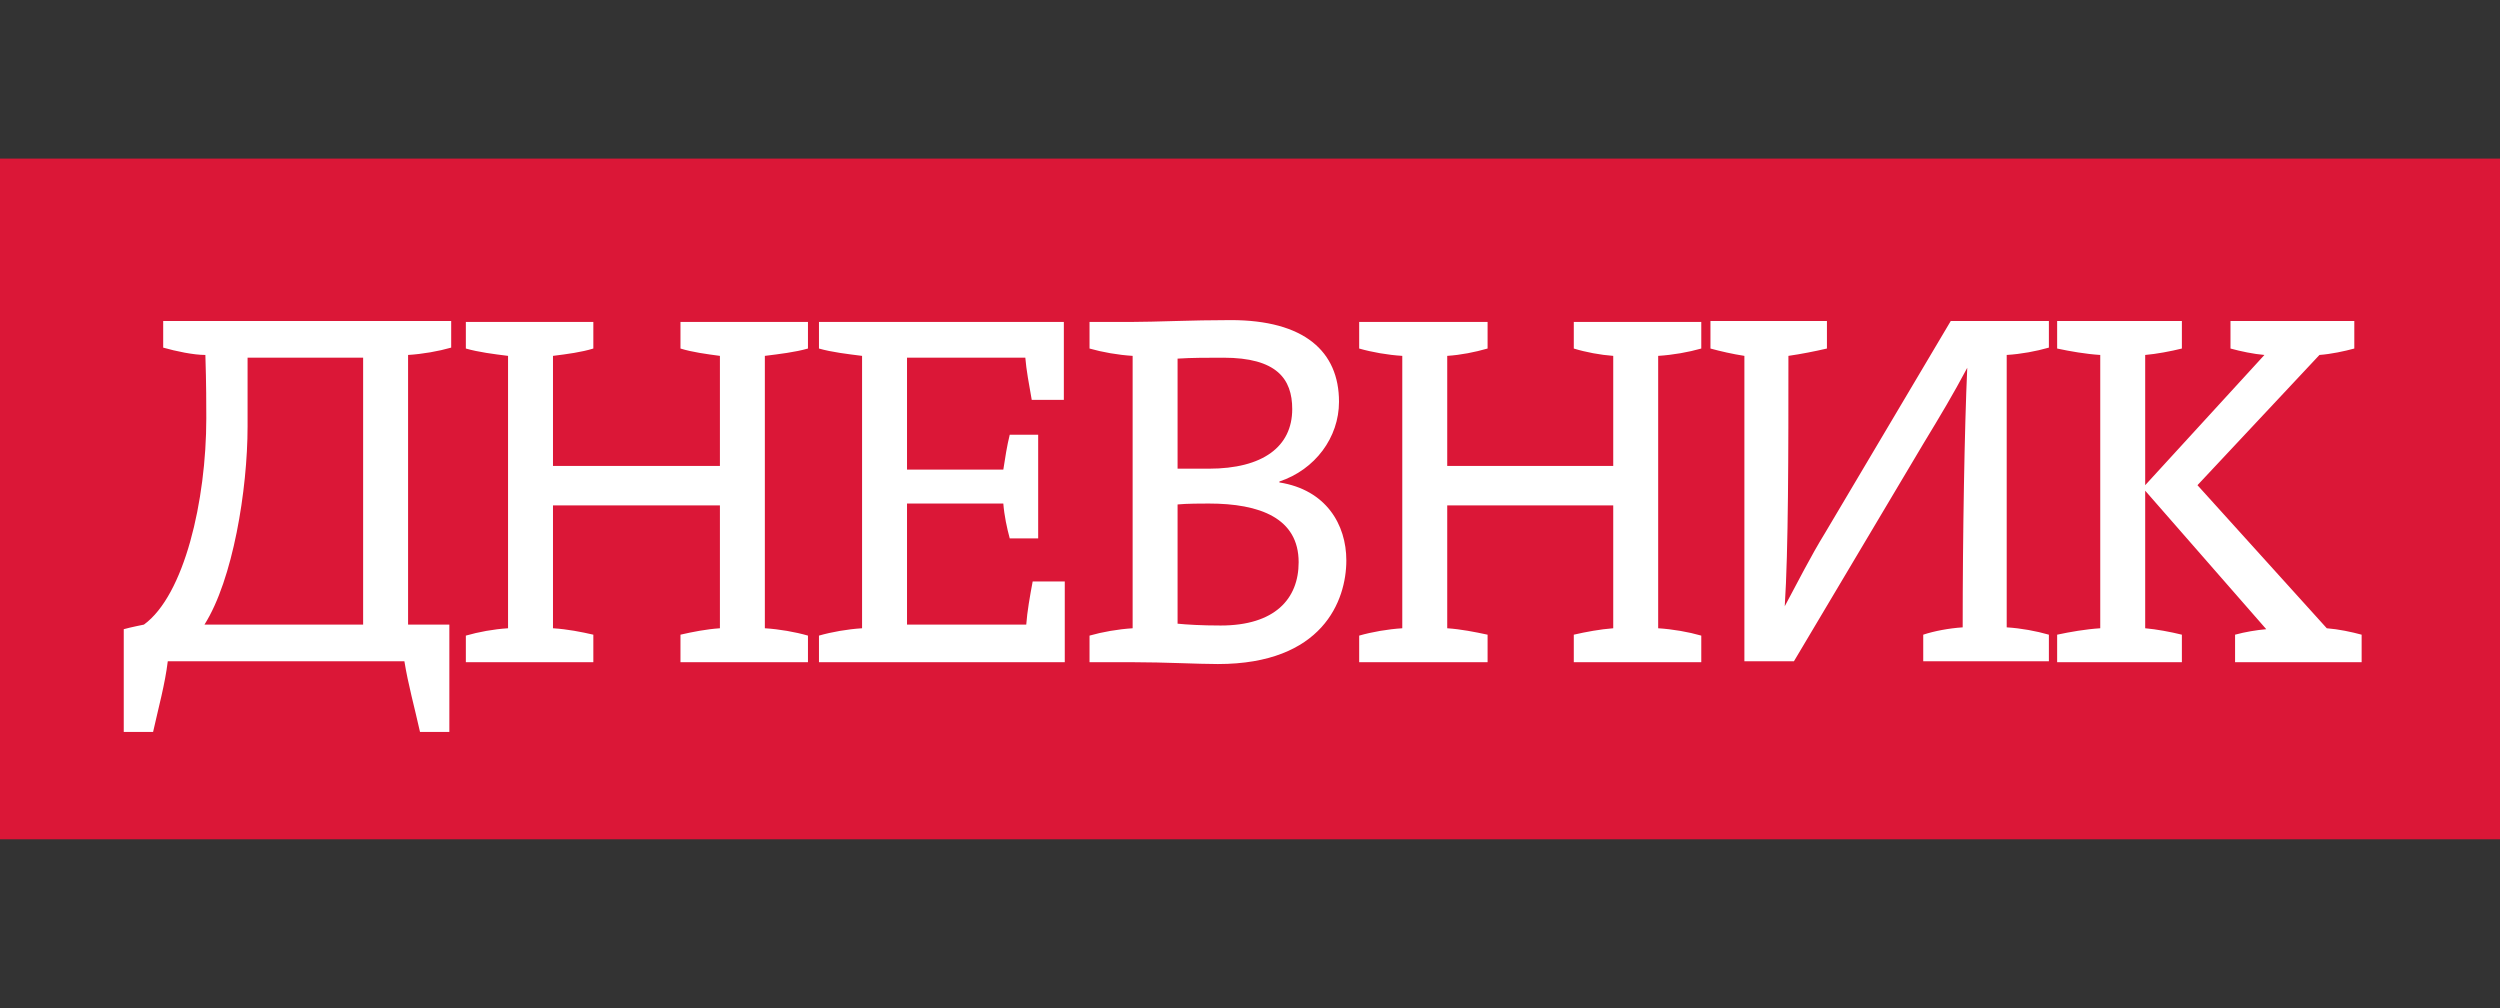
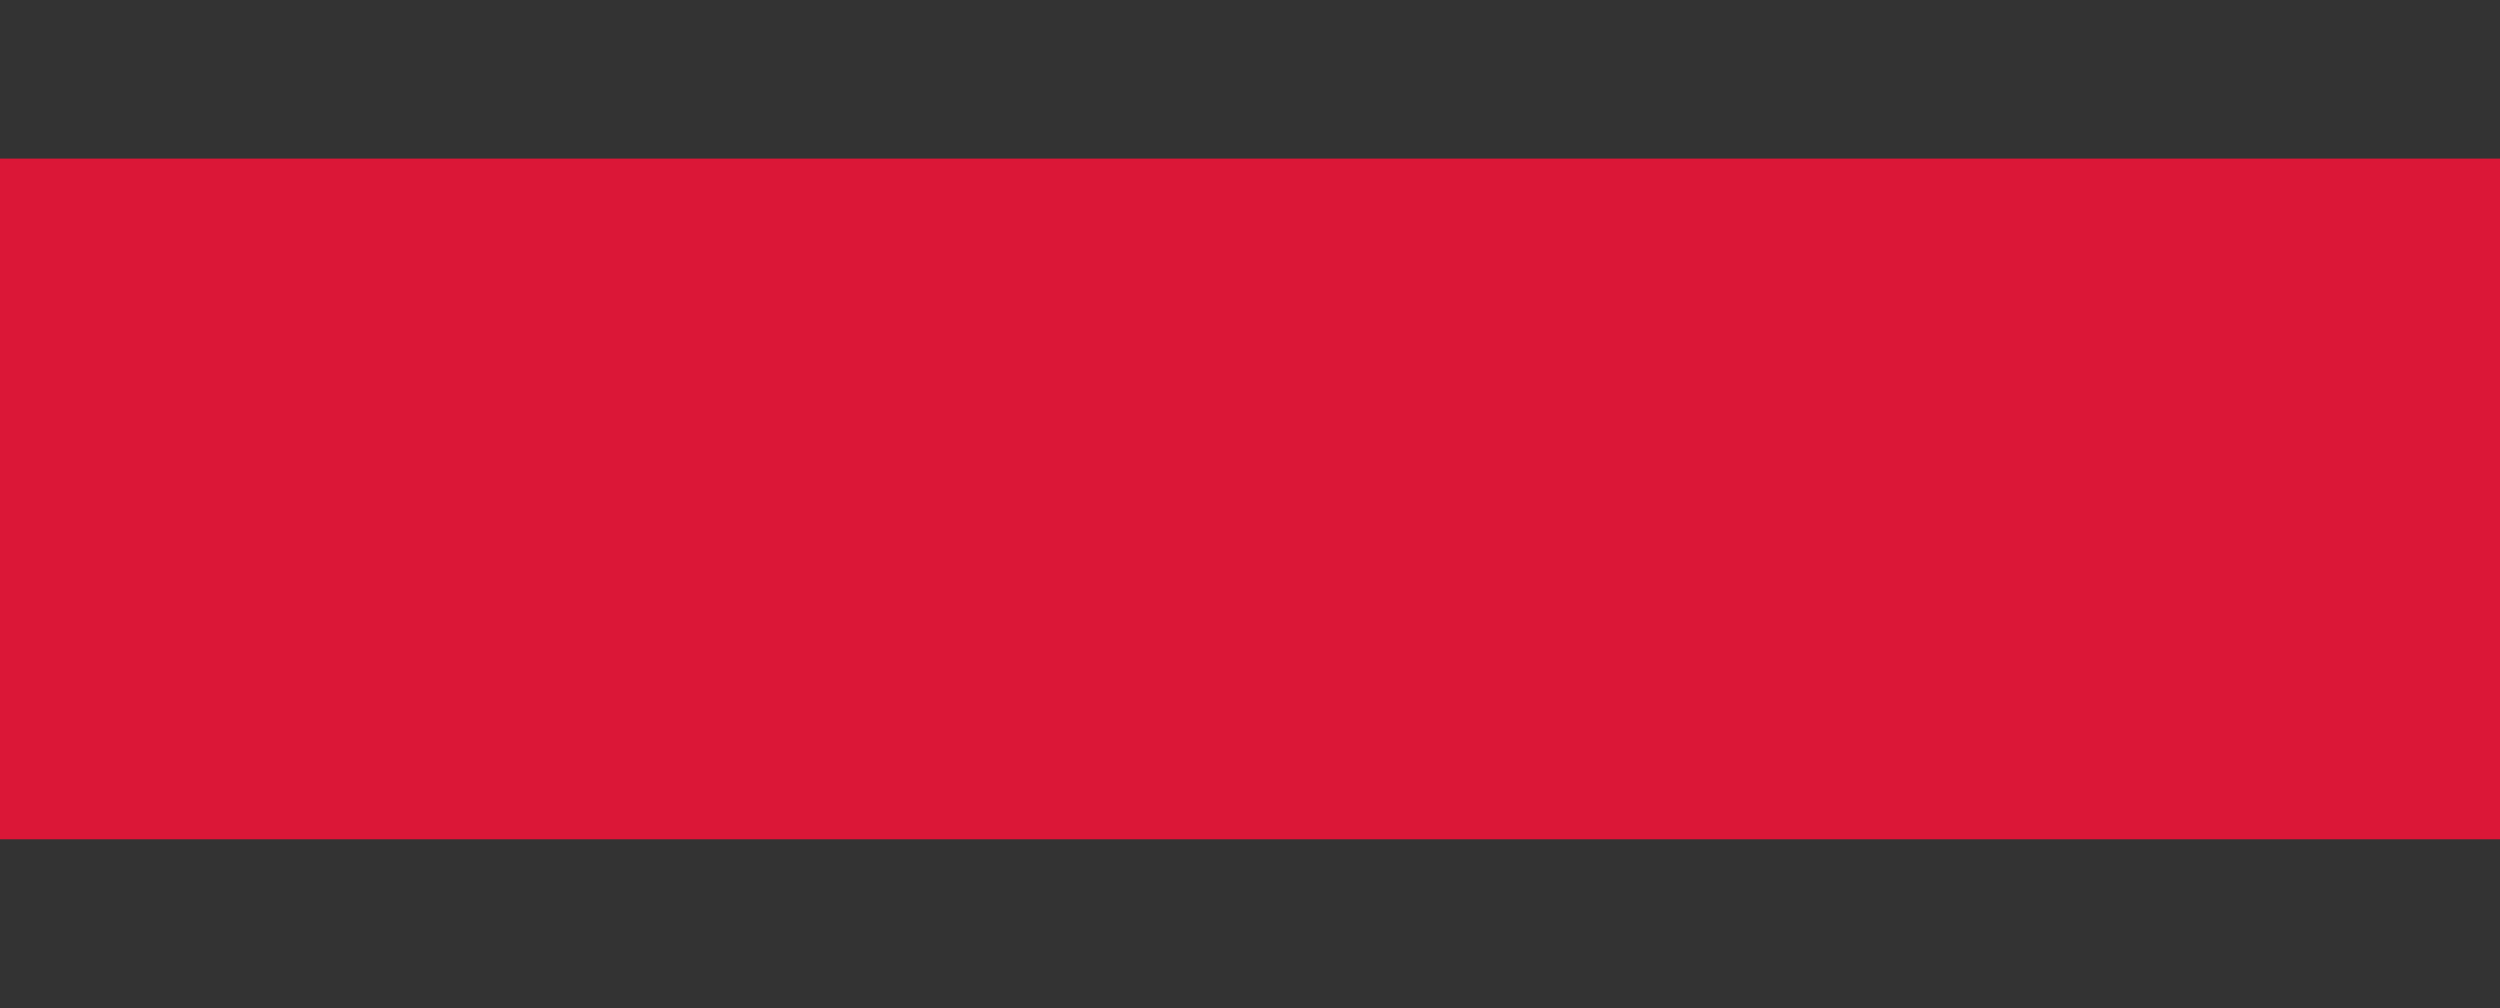
<svg xmlns="http://www.w3.org/2000/svg" width="238" height="96" viewBox="0 0 238 96" fill="none">
  <rect x="0" y="0" width="238" height="96" fill="#333333" stroke="none" />
  <g clip-path="url(#clip0_340_7305)">
    <rect y="15.099" width="238" height="64.802" fill="#DB1737" />
-     <path fill-rule="evenodd" clip-rule="evenodd" d="M64.781 63.042V60.422C65.916 60.16 67.226 59.899 68.536 59.811V48.111H52.644V59.811C54.041 59.899 55.351 60.16 56.486 60.422V63.042H44.349V60.51C45.572 60.16 46.969 59.899 48.366 59.811V33.879C46.969 33.704 45.572 33.53 44.349 33.18V30.648H56.486V33.18C55.351 33.53 54.041 33.704 52.644 33.879V44.357H68.536V33.879C67.226 33.704 65.916 33.53 64.781 33.18V30.648H76.918V33.18C75.695 33.53 74.211 33.704 72.814 33.879V59.811C74.211 59.899 75.695 60.16 76.918 60.51V63.042H64.781ZM77.966 60.51C79.188 60.16 80.672 59.899 82.069 59.811V33.879C80.672 33.704 79.188 33.53 77.966 33.18V30.648H101.278V38.07H98.222C97.96 36.586 97.699 35.189 97.611 34.053H86.348V44.706H95.516C95.69 43.571 95.865 42.436 96.127 41.388H98.834V51.255H96.127C95.865 50.294 95.603 49.072 95.516 47.937H86.348V59.462H97.699C97.786 58.24 98.048 56.755 98.31 55.358H101.366V63.042H77.966V60.51ZM115.074 47.937C114.55 47.937 112.891 47.937 112.105 48.024V59.375C112.979 59.462 114.376 59.549 116.209 59.549C121.361 59.549 123.631 57.017 123.631 53.525C123.631 49.334 119.964 47.937 115.074 47.937ZM116.471 34.053C114.987 34.053 113.415 34.053 112.105 34.141V44.619C112.979 44.619 113.939 44.619 115.074 44.619C120.226 44.619 123.02 42.523 123.02 38.943C123.02 36.062 121.535 34.053 116.471 34.053ZM115.947 63.217C114.026 63.217 110.883 63.042 107.827 63.042H103.723V60.51C104.946 60.16 106.43 59.899 107.827 59.811V33.879C106.43 33.792 104.946 33.53 103.723 33.18V30.648H107.74C110.01 30.648 113.415 30.474 117.17 30.474C124.155 30.474 127.473 33.442 127.473 38.245C127.473 41.65 125.203 44.706 121.797 45.841V45.928C126.25 46.627 128.171 49.945 128.171 53.35C128.171 57.192 125.901 63.217 115.947 63.217ZM149.825 60.422C150.96 60.16 152.357 59.899 153.58 59.811V48.111H137.776V59.811C139.086 59.899 140.395 60.16 141.618 60.422V63.042H129.394V60.51C130.616 60.16 132.1 59.899 133.497 59.811V33.879C132.1 33.792 130.616 33.53 129.394 33.18V30.648H141.618V33.18C140.395 33.53 139.086 33.792 137.776 33.879V44.357H153.58V33.879C152.357 33.792 150.96 33.53 149.825 33.18V30.648H161.962V33.18C160.74 33.53 159.255 33.792 157.858 33.879V59.811C159.255 59.899 160.74 60.16 161.962 60.51V63.042H149.825V60.422ZM212.779 60.422C213.739 60.16 214.787 59.986 215.748 59.899L204.222 46.714V59.811C205.27 59.899 206.667 60.16 207.715 60.422V63.042H195.84V60.422C197.062 60.16 198.547 59.899 199.944 59.811V33.792C198.547 33.704 197.062 33.442 195.84 33.18V30.561H207.715V33.18C206.667 33.442 205.27 33.704 204.222 33.792V46.19L215.573 33.792C214.525 33.704 213.303 33.442 212.342 33.18V30.561H224.13V33.18C223.169 33.442 221.947 33.704 220.812 33.792L209.199 46.19L221.51 59.811C222.645 59.899 223.868 60.16 224.828 60.422V63.042H212.779V60.422ZM19.465 59.462H34.57V34.053H23.569C23.569 35.712 23.569 38.245 23.569 40.602C23.569 46.627 22.172 55.184 19.465 59.462ZM38.849 33.792V59.462H42.778V69.678H39.984C39.46 67.32 38.849 65.137 38.499 62.955H15.972C15.71 65.137 15.099 67.32 14.575 69.678H11.781V59.899C12.393 59.724 13.702 59.462 13.702 59.462C17.544 56.668 19.64 47.675 19.64 39.816C19.64 38.594 19.64 36.586 19.552 33.792C18.417 33.792 16.758 33.442 15.536 33.093V30.561H21.561H38.15H42.953V33.093C41.73 33.442 40.246 33.704 38.849 33.792ZM183.092 42.261L170.781 62.955H166.066V33.879C164.931 33.704 163.796 33.442 162.835 33.18V30.561H173.924V33.18C172.789 33.442 171.479 33.704 170.257 33.879C170.257 43.134 170.257 52.302 169.908 57.716C171.13 55.446 172.352 53.001 173.749 50.731L185.711 30.561H195.054V33.093C193.832 33.442 192.435 33.704 191.038 33.792V59.724C192.435 59.811 193.832 60.073 195.054 60.422V62.955H183.092V60.422C184.14 60.073 185.537 59.811 186.847 59.724C186.847 50.905 187.021 40.777 187.283 35.014C185.886 37.633 184.838 39.38 183.092 42.261ZM187.283 35.014C187.283 34.956 187.283 34.927 187.283 34.927V34.839C187.283 34.898 187.283 34.956 187.283 35.014Z" fill="white" />
  </g>
  <defs>
    <clipPath id="clip0_340_7305">
      <rect width="238" height="96" fill="white" />
    </clipPath>
  </defs>
</svg>